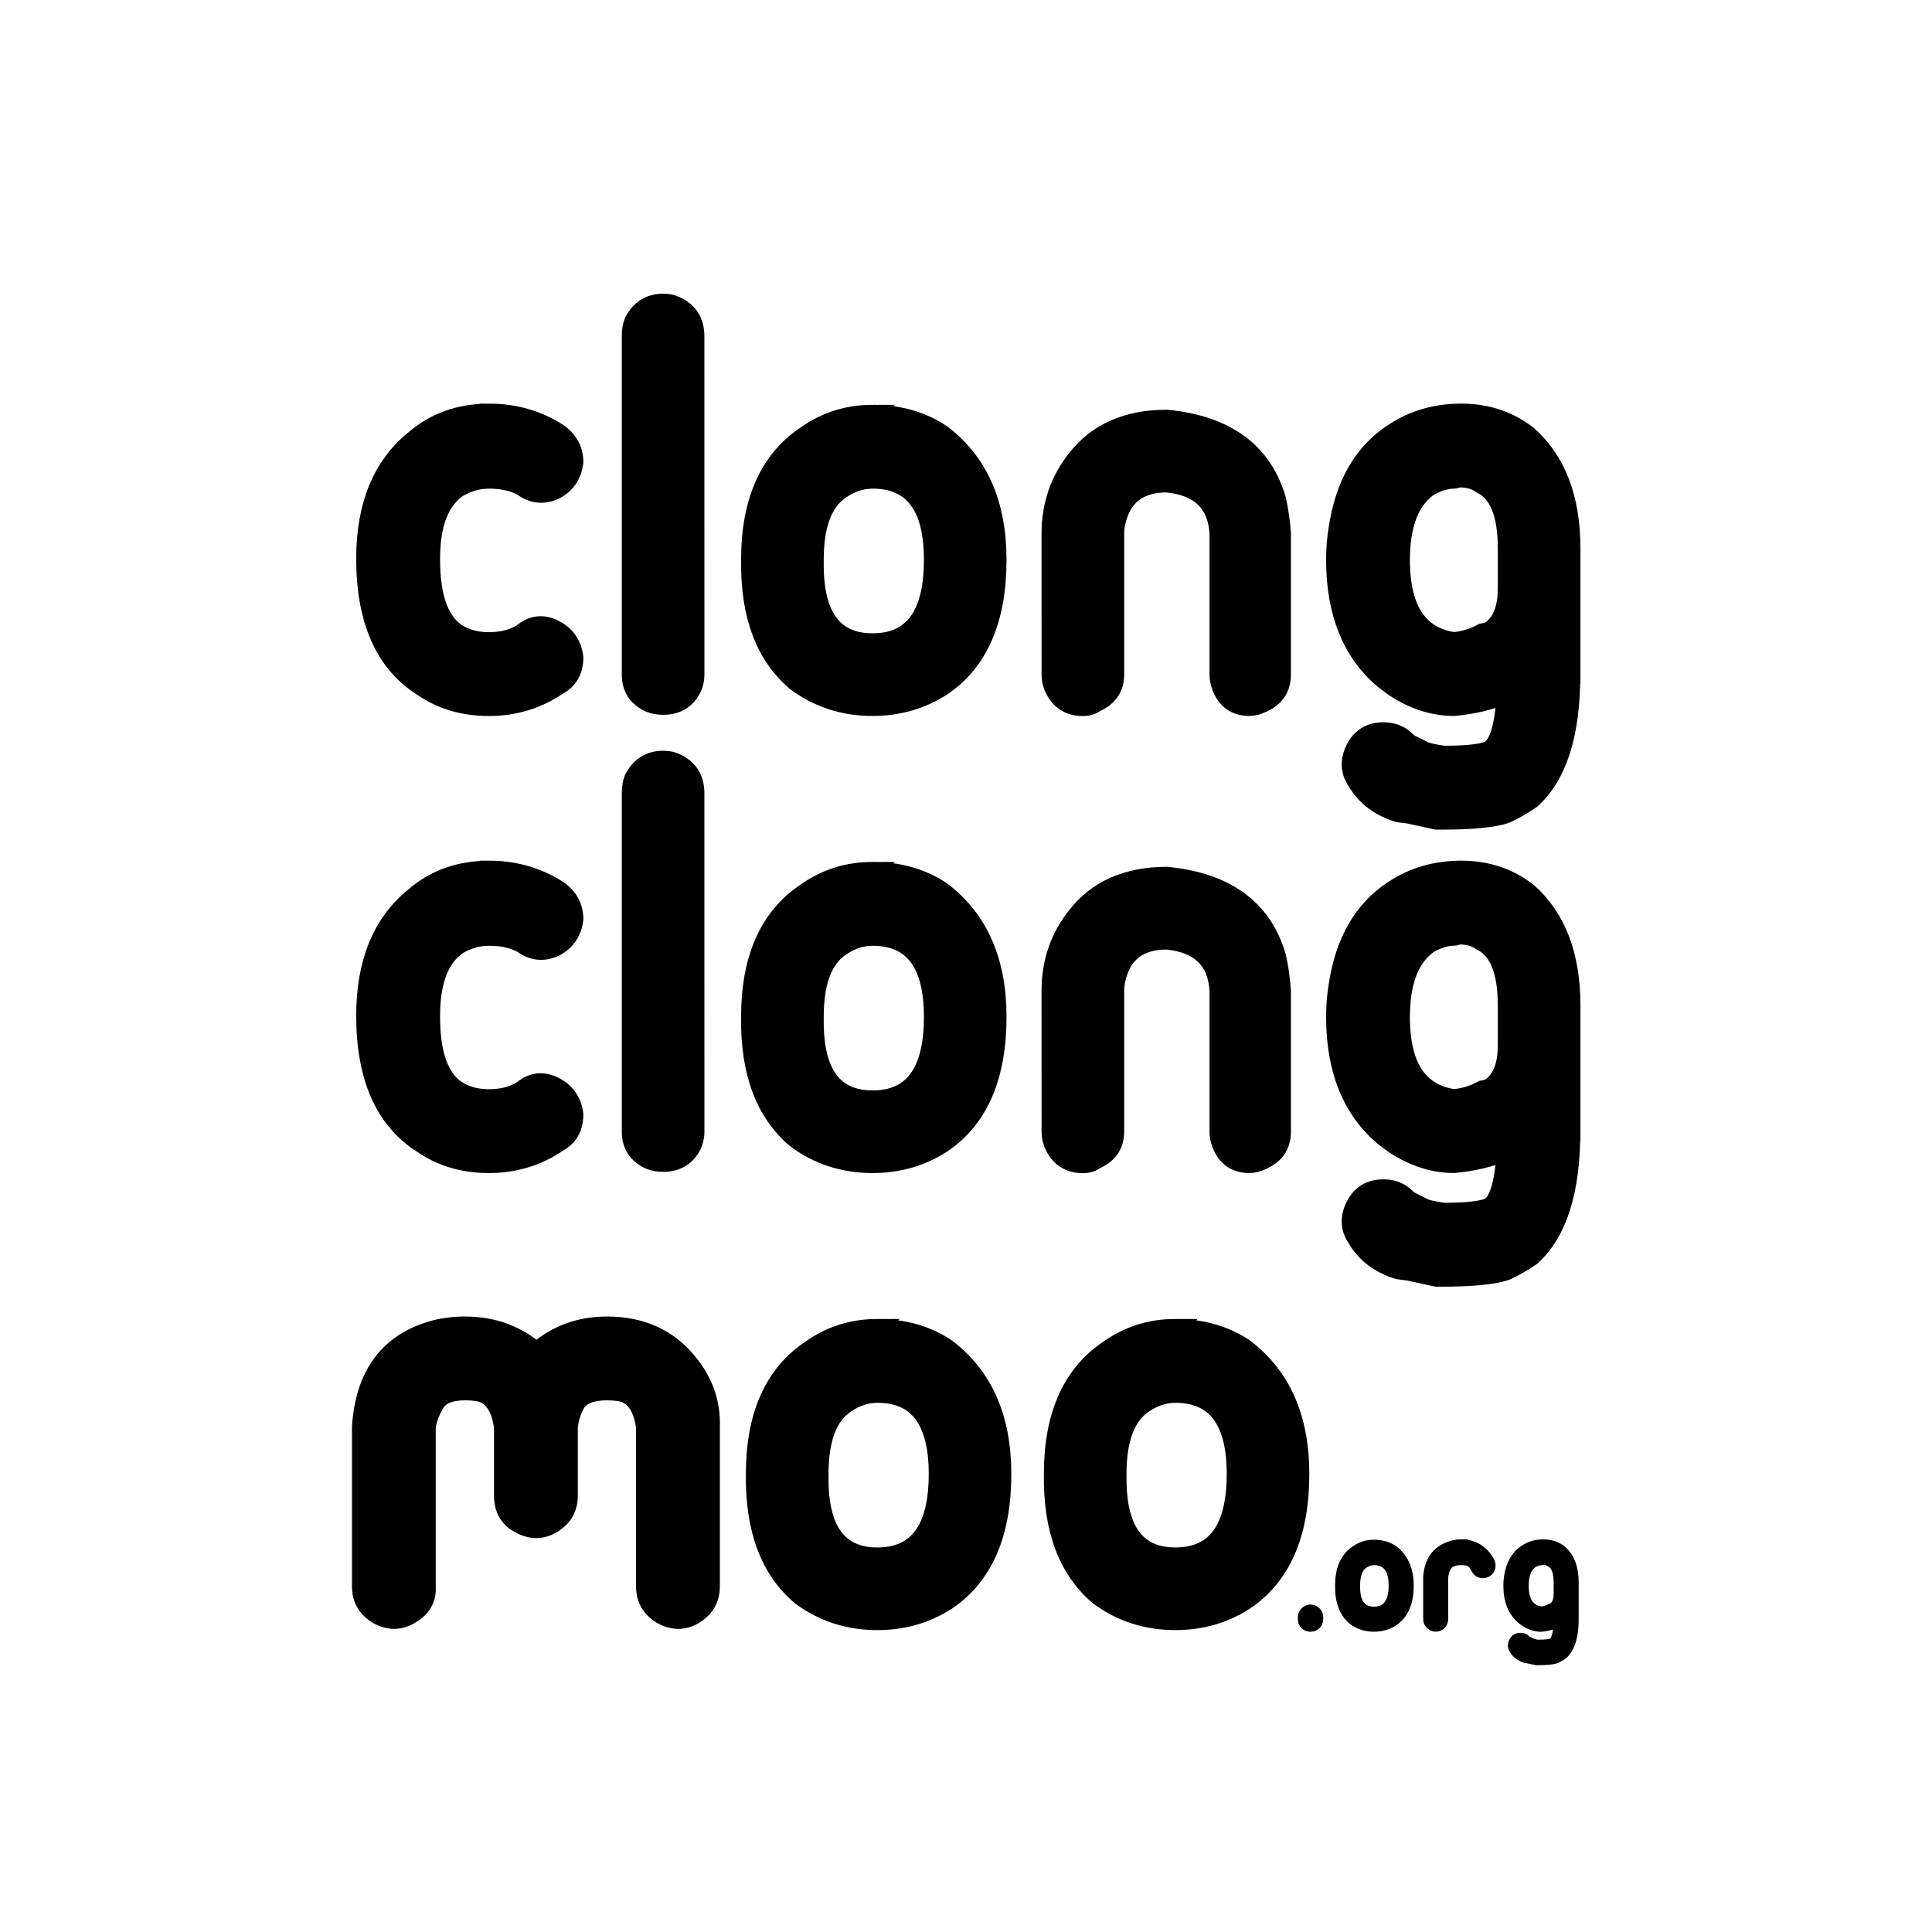
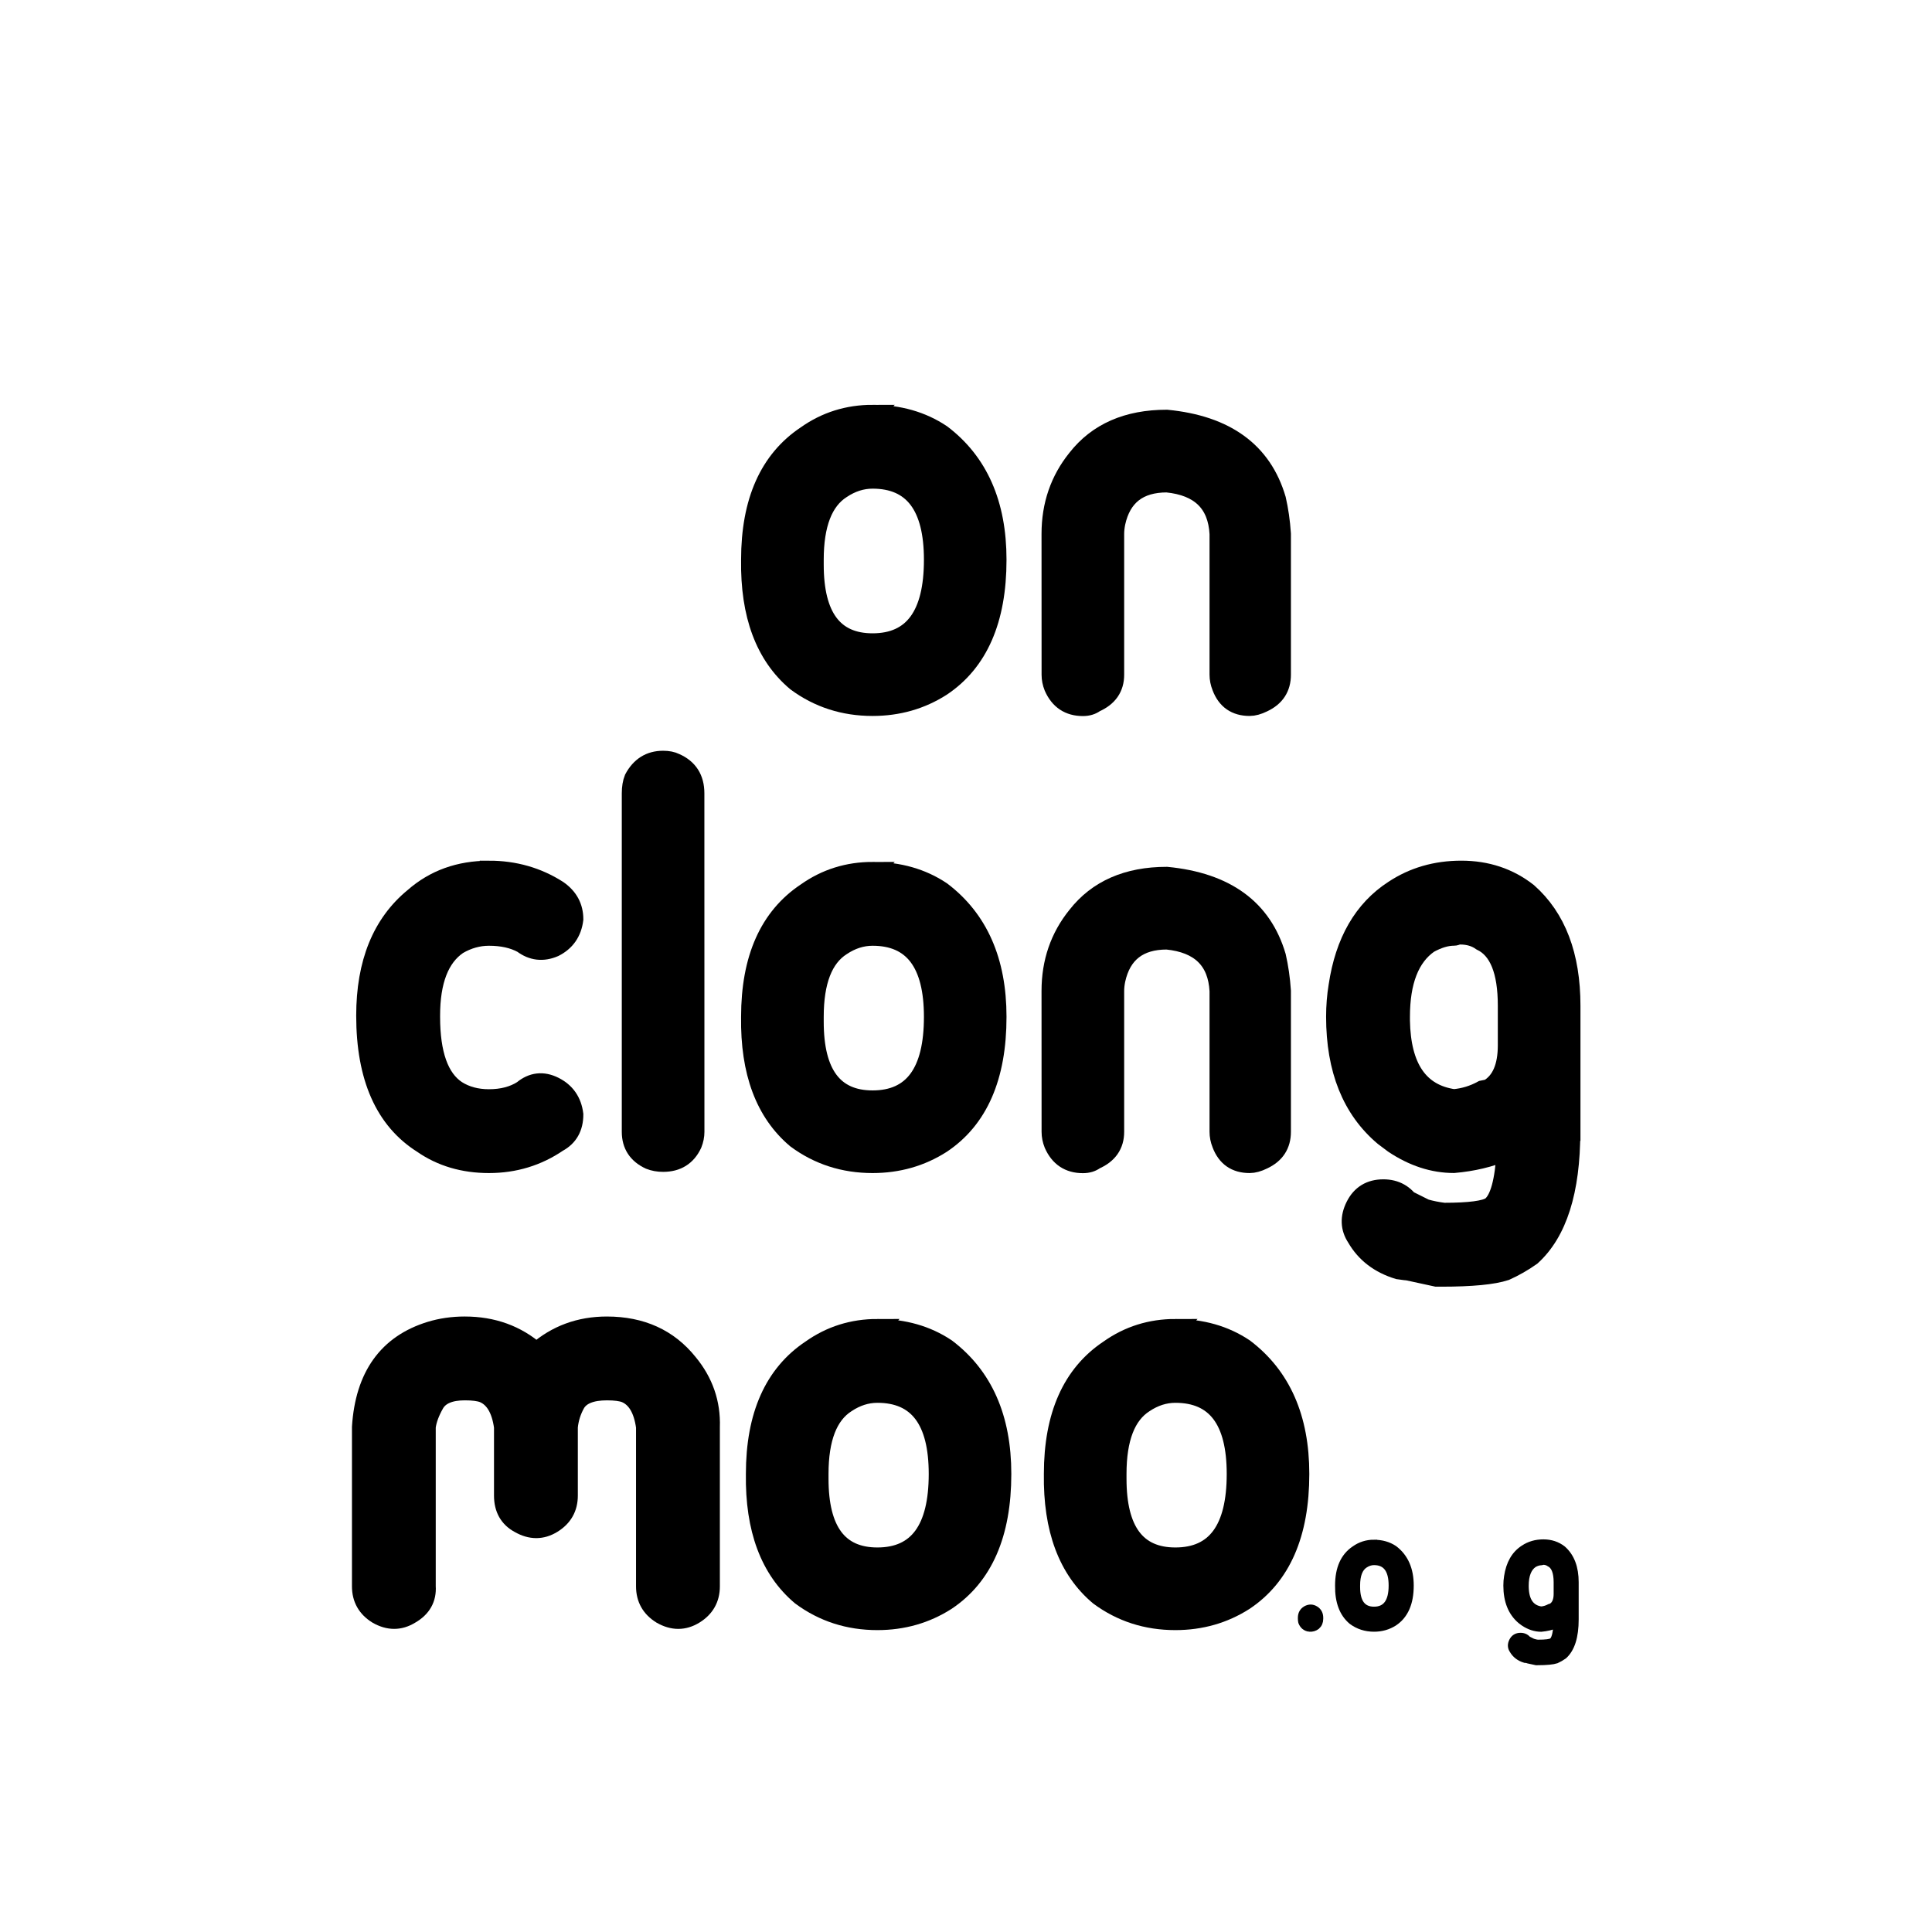
<svg xmlns="http://www.w3.org/2000/svg" xmlns:ns1="http://sodipodi.sourceforge.net/DTD/sodipodi-0.dtd" xmlns:ns2="http://www.inkscape.org/namespaces/inkscape" width="100" height="100" viewBox="0 0 26.458 26.458" version="1.1" id="svg5" ns1:docname="04.svg" ns2:version="1.1.1 (3bf5ae0d25, 2021-09-20)">
  <ns1:namedview id="namedview7" pagecolor="#ffffff" bordercolor="#666666" borderopacity="1.0" ns2:pageshadow="2" ns2:pageopacity="0.0" ns2:pagecheckerboard="0" ns2:document-units="mm" showgrid="false" ns2:zoom="2.5941639" ns2:cx="6.3604309" ns2:cy="91.744397" ns2:window-width="1680" ns2:window-height="997" ns2:window-x="1432" ns2:window-y="-8" ns2:window-maximized="1" ns2:current-layer="layer2" units="px" height="100px" ns2:snap-global="false" />
  <defs id="defs2" />
  <g ns2:groupmode="layer" id="layer2" ns2:label="04-clongclong">
    <g id="g4280" transform="matrix(0.747,0,0,0.747,2.686,-790.09)" ns2:export-filename="Z:\ko\gfx\clongclongmoo\clongclongmoo-eckig.png" ns2:export-xdpi="244.8" ns2:export-ydpi="244.8">
      <g style="font-style:normal;font-variant:normal;font-weight:normal;font-stretch:normal;font-size:11.323px;line-height:74%;font-family:'DejaVu Sans';-inkscape-font-specification:'DejaVu Sans';letter-spacing:0px;word-spacing:0px;fill:#000000;fill-opacity:1;stroke:#000000;stroke-width:0.337;stroke-miterlimit:4;stroke-opacity:1" id="text4217">
-         <path d="m 5.368,1065.252 c 0.468,0 0.891,0.121 1.268,0.362 0.196,0.136 0.294,0.317 0.294,0.543 -0.03,0.241 -0.151,0.415 -0.362,0.521 -0.211,0.091 -0.408,0.068 -0.589,-0.068 -0.166,-0.091 -0.37,-0.136 -0.611,-0.136 -0.196,0 -0.385,0.053 -0.566,0.159 -0.332,0.227 -0.498,0.657 -0.498,1.291 v 0.023 c -1.7e-6,0.679 0.158,1.125 0.475,1.336 0.166,0.106 0.362,0.159 0.589,0.159 0.241,0 0.445,-0.053 0.611,-0.159 0.181,-0.151 0.378,-0.174 0.589,-0.068 0.211,0.106 0.332,0.279 0.362,0.521 -4.3e-6,0.241 -0.098,0.415 -0.294,0.521 -0.378,0.257 -0.8,0.385 -1.268,0.385 -0.468,0 -0.876,-0.121 -1.223,-0.362 -0.695,-0.438 -1.042,-1.223 -1.042,-2.355 -5e-7,-0.966 0.294,-1.691 0.883,-2.174 0.378,-0.332 0.838,-0.498 1.382,-0.498 z" style="line-height:74%;font-family:Ubuntu-Title;-inkscape-font-specification:Ubuntu-Title;writing-mode:lr-tb;stroke:#000000" id="path3013" />
-         <path d="m 9.149,1063.848 c -1.8e-6,-0.272 -0.121,-0.46 -0.362,-0.566 -0.06,-0.03 -0.136,-0.045 -0.226,-0.045 -0.242,0 -0.423,0.113 -0.544,0.34 -0.03,0.075 -0.045,0.166 -0.045,0.272 v 6.205 c -6e-7,0.242 0.113,0.415 0.34,0.521 0.076,0.03 0.159,0.045 0.249,0.045 0.257,0 0.438,-0.113 0.544,-0.34 0.03,-0.075 0.045,-0.151 0.045,-0.226 z" style="line-height:74%;font-family:Ubuntu-Title;-inkscape-font-specification:Ubuntu-Title;writing-mode:lr-tb;stroke:#000000" id="path3015" />
        <path d="m 12.401,1065.274 c -0.453,0 -0.861,0.128 -1.223,0.385 -0.679,0.453 -1.019,1.215 -1.019,2.287 -0.015,1.012 0.264,1.759 0.838,2.242 0.408,0.302 0.876,0.453 1.404,0.453 0.468,0 0.891,-0.121 1.268,-0.362 0.679,-0.453 1.019,-1.23 1.019,-2.333 -5e-6,-1.027 -0.34,-1.796 -1.019,-2.31 -0.362,-0.242 -0.785,-0.362 -1.268,-0.362 z m -1.064,2.763 v -0.091 c -2e-6,-0.649 0.166,-1.079 0.498,-1.291 0.181,-0.121 0.37,-0.181 0.566,-0.181 0.74,0 1.11,0.491 1.11,1.472 -4e-6,1.012 -0.37,1.517 -1.11,1.517 -0.71,0 -1.064,-0.476 -1.064,-1.427 z" style="line-height:74%;font-family:Ubuntu-Title;-inkscape-font-specification:Ubuntu-Title;writing-mode:lr-tb;stroke:#000000" id="path3017" />
        <path d="m 15.667,1067.471 c 0,-0.528 0.158,-0.989 0.475,-1.382 0.378,-0.483 0.929,-0.725 1.653,-0.725 1.087,0.106 1.759,0.596 2.016,1.472 0.045,0.196 0.076,0.408 0.091,0.634 v 2.582 c -4e-6,0.242 -0.113,0.415 -0.34,0.521 -0.091,0.045 -0.174,0.068 -0.249,0.068 -0.257,0 -0.43,-0.121 -0.521,-0.362 -0.03,-0.075 -0.045,-0.151 -0.045,-0.226 v -2.582 c -0.03,-0.559 -0.347,-0.868 -0.951,-0.928 -0.513,0 -0.823,0.241 -0.929,0.725 -0.015,0.076 -0.022,0.143 -0.022,0.204 v 2.582 c -2e-6,0.242 -0.121,0.415 -0.362,0.521 -0.06,0.045 -0.136,0.068 -0.226,0.068 -0.257,0 -0.438,-0.121 -0.544,-0.362 -0.03,-0.075 -0.045,-0.151 -0.045,-0.226 z" style="line-height:74%;font-family:Ubuntu-Title;-inkscape-font-specification:Ubuntu-Title;writing-mode:lr-tb;stroke:#000000" id="path3019" />
-         <path d="m 25.21,1070.053 v -2.31 c -5e-6,-0.921 -0.264,-1.615 -0.793,-2.083 -0.347,-0.272 -0.755,-0.408 -1.223,-0.408 -0.468,0 -0.883,0.121 -1.246,0.362 -0.558,0.362 -0.898,0.951 -1.019,1.766 -0.03,0.181 -0.045,0.37 -0.045,0.566 0,0.966 0.294,1.699 0.883,2.197 l 0.181,0.136 c 0.362,0.242 0.732,0.362 1.11,0.362 0.347,-0.03 0.664,-0.106 0.951,-0.226 -0.03,0.543 -0.121,0.875 -0.272,0.996 -0.106,0.076 -0.393,0.113 -0.861,0.113 -0.121,-0.015 -0.234,-0.038 -0.34,-0.068 l -0.272,-0.136 0.022,0.068 c -0.121,-0.196 -0.294,-0.294 -0.521,-0.294 -0.241,0 -0.415,0.106 -0.521,0.317 -0.106,0.211 -0.098,0.408 0.022,0.589 0.166,0.287 0.423,0.483 0.77,0.589 0.106,0.015 0.166,0.023 0.181,0.023 l 0.521,0.113 h 0.091 c 0.559,0 0.951,-0.038 1.178,-0.113 0.166,-0.076 0.325,-0.166 0.475,-0.272 0.483,-0.438 0.725,-1.2 0.725,-2.287 z m -2.038,-3.601 c 0.151,0 0.28,0.038 0.385,0.113 0.317,0.151 0.475,0.543 0.475,1.177 v 0.725 c -4e-6,0.392 -0.113,0.656 -0.34,0.792 l -0.113,0.023 c -0.166,0.091 -0.34,0.143 -0.521,0.159 -0.634,-0.091 -0.959,-0.566 -0.974,-1.427 v -0.068 c -10e-7,-0.649 0.174,-1.095 0.521,-1.336 0.166,-0.091 0.317,-0.136 0.453,-0.136 0.03,0 0.053,-0.01 0.068,-0.023 z" style="line-height:74%;font-family:Ubuntu-Title;-inkscape-font-specification:Ubuntu-Title;writing-mode:lr-tb;stroke:#000000" id="path3021" />
        <path d="m 5.368,1073.631 c 0.468,0 0.891,0.121 1.268,0.362 0.196,0.136 0.294,0.317 0.294,0.544 -0.03,0.241 -0.151,0.415 -0.362,0.521 -0.211,0.091 -0.408,0.068 -0.589,-0.068 -0.166,-0.091 -0.37,-0.136 -0.611,-0.136 -0.196,0 -0.385,0.053 -0.566,0.159 -0.332,0.226 -0.498,0.657 -0.498,1.291 v 0.022 c -1.7e-6,0.679 0.158,1.125 0.475,1.336 0.166,0.106 0.362,0.159 0.589,0.159 0.241,0 0.445,-0.053 0.611,-0.159 0.181,-0.151 0.378,-0.174 0.589,-0.068 0.211,0.106 0.332,0.28 0.362,0.521 -4.3e-6,0.241 -0.098,0.415 -0.294,0.521 -0.378,0.257 -0.8,0.385 -1.268,0.385 -0.468,0 -0.876,-0.121 -1.223,-0.362 -0.695,-0.438 -1.042,-1.223 -1.042,-2.355 -5e-7,-0.966 0.294,-1.691 0.883,-2.174 0.378,-0.332 0.838,-0.498 1.382,-0.498 z" style="line-height:74%;font-family:Ubuntu-Title;-inkscape-font-specification:Ubuntu-Title;writing-mode:lr-tb;stroke:#000000" id="path3023" />
        <path d="m 9.149,1072.227 c -1.8e-6,-0.272 -0.121,-0.46 -0.362,-0.566 -0.06,-0.03 -0.136,-0.045 -0.226,-0.045 -0.242,0 -0.423,0.113 -0.544,0.34 -0.03,0.075 -0.045,0.166 -0.045,0.272 v 6.205 c -6e-7,0.242 0.113,0.415 0.34,0.521 0.076,0.03 0.159,0.045 0.249,0.045 0.257,0 0.438,-0.113 0.544,-0.34 0.03,-0.075 0.045,-0.151 0.045,-0.226 z" style="line-height:74%;font-family:Ubuntu-Title;-inkscape-font-specification:Ubuntu-Title;writing-mode:lr-tb;stroke:#000000" id="path3025" />
        <path d="m 12.401,1073.654 c -0.453,0 -0.861,0.128 -1.223,0.385 -0.679,0.453 -1.019,1.215 -1.019,2.287 -0.015,1.012 0.264,1.759 0.838,2.242 0.408,0.302 0.876,0.453 1.404,0.453 0.468,0 0.891,-0.121 1.268,-0.362 0.679,-0.453 1.019,-1.23 1.019,-2.333 -5e-6,-1.026 -0.34,-1.796 -1.019,-2.31 -0.362,-0.242 -0.785,-0.362 -1.268,-0.362 z m -1.064,2.763 v -0.091 c -2e-6,-0.649 0.166,-1.079 0.498,-1.291 0.181,-0.121 0.37,-0.181 0.566,-0.181 0.74,0 1.11,0.491 1.11,1.472 -4e-6,1.012 -0.37,1.517 -1.11,1.517 -0.71,0 -1.064,-0.476 -1.064,-1.427 z" style="line-height:74%;font-family:Ubuntu-Title;-inkscape-font-specification:Ubuntu-Title;writing-mode:lr-tb;stroke:#000000" id="path3027" />
        <path d="m 15.667,1075.85 c 0,-0.528 0.158,-0.989 0.475,-1.381 0.378,-0.483 0.929,-0.725 1.653,-0.725 1.087,0.106 1.759,0.597 2.016,1.472 0.045,0.196 0.076,0.408 0.091,0.634 v 2.582 c -4e-6,0.242 -0.113,0.415 -0.34,0.521 -0.091,0.045 -0.174,0.068 -0.249,0.068 -0.257,0 -0.43,-0.121 -0.521,-0.362 -0.03,-0.075 -0.045,-0.151 -0.045,-0.226 v -2.582 c -0.03,-0.559 -0.347,-0.868 -0.951,-0.928 -0.513,0 -0.823,0.242 -0.929,0.725 -0.015,0.075 -0.022,0.143 -0.022,0.204 v 2.582 c -2e-6,0.242 -0.121,0.415 -0.362,0.521 -0.06,0.045 -0.136,0.068 -0.226,0.068 -0.257,0 -0.438,-0.121 -0.544,-0.362 -0.03,-0.075 -0.045,-0.151 -0.045,-0.226 z" style="line-height:74%;font-family:Ubuntu-Title;-inkscape-font-specification:Ubuntu-Title;writing-mode:lr-tb;stroke:#000000" id="path3029" />
        <path d="m 25.21,1078.432 v -2.31 c -5e-6,-0.921 -0.264,-1.615 -0.793,-2.083 -0.347,-0.272 -0.755,-0.408 -1.223,-0.408 -0.468,0 -0.883,0.121 -1.246,0.362 -0.558,0.362 -0.898,0.951 -1.019,1.766 -0.03,0.181 -0.045,0.37 -0.045,0.566 0,0.966 0.294,1.699 0.883,2.197 l 0.181,0.136 c 0.362,0.242 0.732,0.362 1.11,0.362 0.347,-0.03 0.664,-0.106 0.951,-0.226 -0.03,0.543 -0.121,0.875 -0.272,0.996 -0.106,0.075 -0.393,0.113 -0.861,0.113 -0.121,-0.015 -0.234,-0.038 -0.34,-0.068 l -0.272,-0.136 0.022,0.068 c -0.121,-0.196 -0.294,-0.294 -0.521,-0.294 -0.241,0 -0.415,0.106 -0.521,0.317 -0.106,0.211 -0.098,0.408 0.022,0.589 0.166,0.287 0.423,0.483 0.77,0.589 0.106,0.015 0.166,0.023 0.181,0.023 l 0.521,0.113 h 0.091 c 0.559,0 0.951,-0.038 1.178,-0.113 0.166,-0.075 0.325,-0.166 0.475,-0.272 0.483,-0.438 0.725,-1.2 0.725,-2.287 z m -2.038,-3.601 c 0.151,0 0.28,0.038 0.385,0.113 0.317,0.151 0.475,0.543 0.475,1.177 v 0.725 c -4e-6,0.392 -0.113,0.656 -0.34,0.792 l -0.113,0.023 c -0.166,0.091 -0.34,0.143 -0.521,0.159 -0.634,-0.091 -0.959,-0.566 -0.974,-1.427 v -0.068 c -10e-7,-0.649 0.174,-1.095 0.521,-1.336 0.166,-0.091 0.317,-0.136 0.453,-0.136 0.03,0 0.053,-0.01 0.068,-0.022 z" style="line-height:74%;font-family:Ubuntu-Title;-inkscape-font-specification:Ubuntu-Title;writing-mode:lr-tb;stroke:#000000" id="path3031" />
        <path d="m 4.926,1081.988 c 0.513,0 0.951,0.159 1.313,0.475 0.362,-0.317 0.793,-0.475 1.291,-0.475 0.634,0 1.132,0.227 1.495,0.679 0.287,0.347 0.423,0.74 0.408,1.178 v 2.921 c -6.8e-6,0.226 -0.098,0.4 -0.294,0.521 -0.196,0.121 -0.4,0.121 -0.612,-10e-5 -0.196,-0.121 -0.294,-0.294 -0.294,-0.521 v -2.921 c -0.045,-0.325 -0.166,-0.528 -0.362,-0.612 -0.076,-0.03 -0.189,-0.045 -0.34,-0.045 -0.287,0 -0.476,0.076 -0.566,0.227 -0.076,0.136 -0.121,0.279 -0.136,0.43 v 1.257 c -4.2e-6,0.227 -0.098,0.4 -0.294,0.521 -0.196,0.121 -0.4,0.121 -0.612,-2e-4 -0.196,-0.105 -0.294,-0.279 -0.294,-0.521 v -1.257 c -0.045,-0.325 -0.166,-0.528 -0.362,-0.612 -0.076,-0.03 -0.189,-0.045 -0.34,-0.045 -0.272,0 -0.453,0.076 -0.544,0.227 -0.091,0.159 -0.143,0.302 -0.159,0.43 v 2.921 c 0.015,0.226 -0.083,0.4 -0.294,0.521 -0.196,0.121 -0.4,0.121 -0.611,0 -0.196,-0.121 -0.294,-0.294 -0.294,-0.521 v -2.921 c 0.06,-0.936 0.483,-1.525 1.268,-1.766 0.196,-0.06 0.408,-0.091 0.634,-0.091 z" style="line-height:74%;font-family:Ubuntu-Title;-inkscape-font-specification:Ubuntu-Title;writing-mode:lr-tb;stroke:#000000" id="path3033" />
        <path d="m 12.489,1082.033 c -0.453,0 -0.861,0.128 -1.223,0.385 -0.679,0.453 -1.019,1.215 -1.019,2.287 -0.015,1.012 0.264,1.759 0.838,2.242 0.408,0.302 0.876,0.453 1.404,0.453 0.468,0 0.891,-0.121 1.268,-0.362 0.679,-0.453 1.019,-1.23 1.019,-2.333 -5e-6,-1.027 -0.34,-1.796 -1.019,-2.31 -0.362,-0.242 -0.785,-0.362 -1.268,-0.362 z m -1.064,2.763 v -0.091 c -10e-7,-0.649 0.166,-1.079 0.498,-1.291 0.181,-0.121 0.37,-0.181 0.566,-0.181 0.74,0 1.11,0.491 1.11,1.472 -4e-6,1.012 -0.37,1.517 -1.11,1.517 -0.71,0 -1.064,-0.476 -1.064,-1.427 z" style="line-height:74%;font-family:Ubuntu-Title;-inkscape-font-specification:Ubuntu-Title;writing-mode:lr-tb;stroke:#000000" id="path3035" />
        <path d="m 17.952,1082.033 c -0.453,0 -0.861,0.128 -1.223,0.385 -0.679,0.453 -1.019,1.215 -1.019,2.287 -0.015,1.012 0.264,1.759 0.838,2.242 0.408,0.302 0.876,0.453 1.404,0.453 0.468,0 0.891,-0.121 1.268,-0.362 0.679,-0.453 1.019,-1.23 1.019,-2.333 -5e-6,-1.027 -0.34,-1.796 -1.019,-2.31 -0.362,-0.242 -0.785,-0.362 -1.268,-0.362 z m -1.064,2.763 v -0.091 c -2e-6,-0.649 0.166,-1.079 0.498,-1.291 0.181,-0.121 0.37,-0.181 0.566,-0.181 0.74,0 1.11,0.491 1.11,1.472 -4e-6,1.012 -0.37,1.517 -1.11,1.517 -0.71,0 -1.064,-0.476 -1.064,-1.427 z" style="line-height:74%;font-family:Ubuntu-Title;-inkscape-font-specification:Ubuntu-Title;writing-mode:lr-tb;stroke:#000000" id="path3037" />
      </g>
      <g style="font-style:normal;font-variant:normal;font-weight:normal;font-stretch:normal;font-size:9.393px;line-height:74%;font-family:'DejaVu Sans';-inkscape-font-specification:'DejaVu Sans';letter-spacing:0px;word-spacing:0px;fill:#000000;fill-opacity:1;stroke:#000000;stroke-width:0.114;stroke-miterlimit:4;stroke-opacity:1" id="text4263">
        <path d="m 20.408,1087.541 c -0.071,-0.01 -0.119,-0.049 -0.146,-0.119 -0.004,-0.018 -0.007,-0.038 -0.007,-0.06 v -0.02 c 0,-0.071 0.029,-0.124 0.086,-0.159 0.062,-0.035 0.122,-0.035 0.179,0 0.058,0.035 0.086,0.089 0.086,0.159 v 0.02 c -1e-6,0.057 -0.02,0.104 -0.06,0.139 -0.04,0.031 -0.086,0.044 -0.139,0.04 z" style="font-size:3.318px;line-height:74%;font-family:Ubuntu-Title;-inkscape-font-specification:Ubuntu-Title;writing-mode:lr-tb;stroke:#000000" id="path3040" />
        <path d="m 21.594,1085.968 c -0.133,0 -0.252,0.038 -0.358,0.113 -0.199,0.133 -0.299,0.356 -0.299,0.67 -0.004,0.296 0.077,0.515 0.246,0.657 0.119,0.089 0.257,0.133 0.411,0.133 0.137,0 0.261,-0.035 0.372,-0.106 0.199,-0.133 0.299,-0.36 0.299,-0.683 -1e-6,-0.301 -0.1,-0.526 -0.299,-0.677 -0.106,-0.071 -0.23,-0.106 -0.372,-0.106 z m -0.312,0.81 v -0.027 c 0,-0.19 0.049,-0.316 0.146,-0.378 0.053,-0.035 0.108,-0.053 0.166,-0.053 0.217,0 0.325,0.144 0.325,0.431 -10e-7,0.296 -0.108,0.445 -0.325,0.445 -0.208,0 -0.312,-0.139 -0.312,-0.418 z" style="font-size:3.318px;line-height:74%;font-family:Ubuntu-Title;-inkscape-font-specification:Ubuntu-Title;writing-mode:lr-tb;stroke:#000000" id="path3042" />
-         <path d="m 23.188,1085.962 c 0.243,0 0.427,0.108 0.551,0.325 0.035,0.066 0.035,0.131 0,0.192 -0.04,0.058 -0.095,0.084 -0.166,0.08 -0.071,-0.01 -0.119,-0.046 -0.146,-0.113 -0.031,-0.062 -0.071,-0.1 -0.119,-0.113 -0.035,-0.01 -0.075,-0.013 -0.119,-0.013 -0.115,0 -0.192,0.031 -0.232,0.093 -0.004,0.01 -0.011,0.02 -0.02,0.033 -0.022,0.049 -0.035,0.099 -0.04,0.152 v 0.763 c 0,0.066 -0.027,0.117 -0.08,0.153 -0.062,0.035 -0.122,0.035 -0.179,0 -0.058,-0.035 -0.086,-0.086 -0.086,-0.153 v -0.763 c 0.022,-0.305 0.157,-0.502 0.405,-0.591 0.071,-0.031 0.148,-0.046 0.232,-0.046 z" style="font-size:3.318px;line-height:74%;font-family:Ubuntu-Title;-inkscape-font-specification:Ubuntu-Title;writing-mode:lr-tb;stroke:#000000" id="path3044" />
        <path d="m 25.289,1087.369 v -0.677 c -2e-6,-0.27 -0.077,-0.473 -0.232,-0.611 -0.102,-0.08 -0.221,-0.119 -0.358,-0.119 -0.137,0 -0.259,0.035 -0.365,0.106 -0.164,0.106 -0.263,0.279 -0.299,0.518 -0.009,0.053 -0.013,0.108 -0.013,0.166 0,0.283 0.086,0.498 0.259,0.644 l 0.053,0.04 c 0.106,0.071 0.215,0.106 0.325,0.106 0.102,-0.01 0.195,-0.031 0.279,-0.066 -0.009,0.159 -0.035,0.257 -0.08,0.292 -0.031,0.022 -0.115,0.033 -0.252,0.033 -0.035,0 -0.069,-0.011 -0.1,-0.02 l -0.08,-0.04 0.007,0.02 c -0.035,-0.058 -0.086,-0.086 -0.153,-0.086 -0.071,0 -0.122,0.031 -0.153,0.093 -0.031,0.062 -0.029,0.119 0.007,0.172 0.049,0.084 0.124,0.141 0.226,0.172 0.031,0 0.049,0.01 0.053,0.01 l 0.153,0.033 h 0.027 c 0.164,0 0.279,-0.011 0.345,-0.033 0.049,-0.022 0.095,-0.049 0.139,-0.08 0.142,-0.128 0.212,-0.352 0.212,-0.67 z m -0.597,-1.055 c 0.044,0 0.082,0.011 0.113,0.033 0.093,0.044 0.139,0.159 0.139,0.345 v 0.212 c -1e-6,0.115 -0.033,0.192 -0.1,0.232 l -0.033,0.01 c -0.049,0.026 -0.1,0.042 -0.153,0.046 -0.186,-0.027 -0.281,-0.166 -0.285,-0.418 v -0.02 c -1e-6,-0.19 0.051,-0.321 0.153,-0.391 0.049,-0.027 0.093,-0.04 0.133,-0.04 0.009,0 0.015,0 0.02,-0.01 z" style="font-size:3.318px;line-height:74%;font-family:Ubuntu-Title;-inkscape-font-specification:Ubuntu-Title;writing-mode:lr-tb;stroke:#000000" id="path3046" />
      </g>
    </g>
  </g>
</svg>